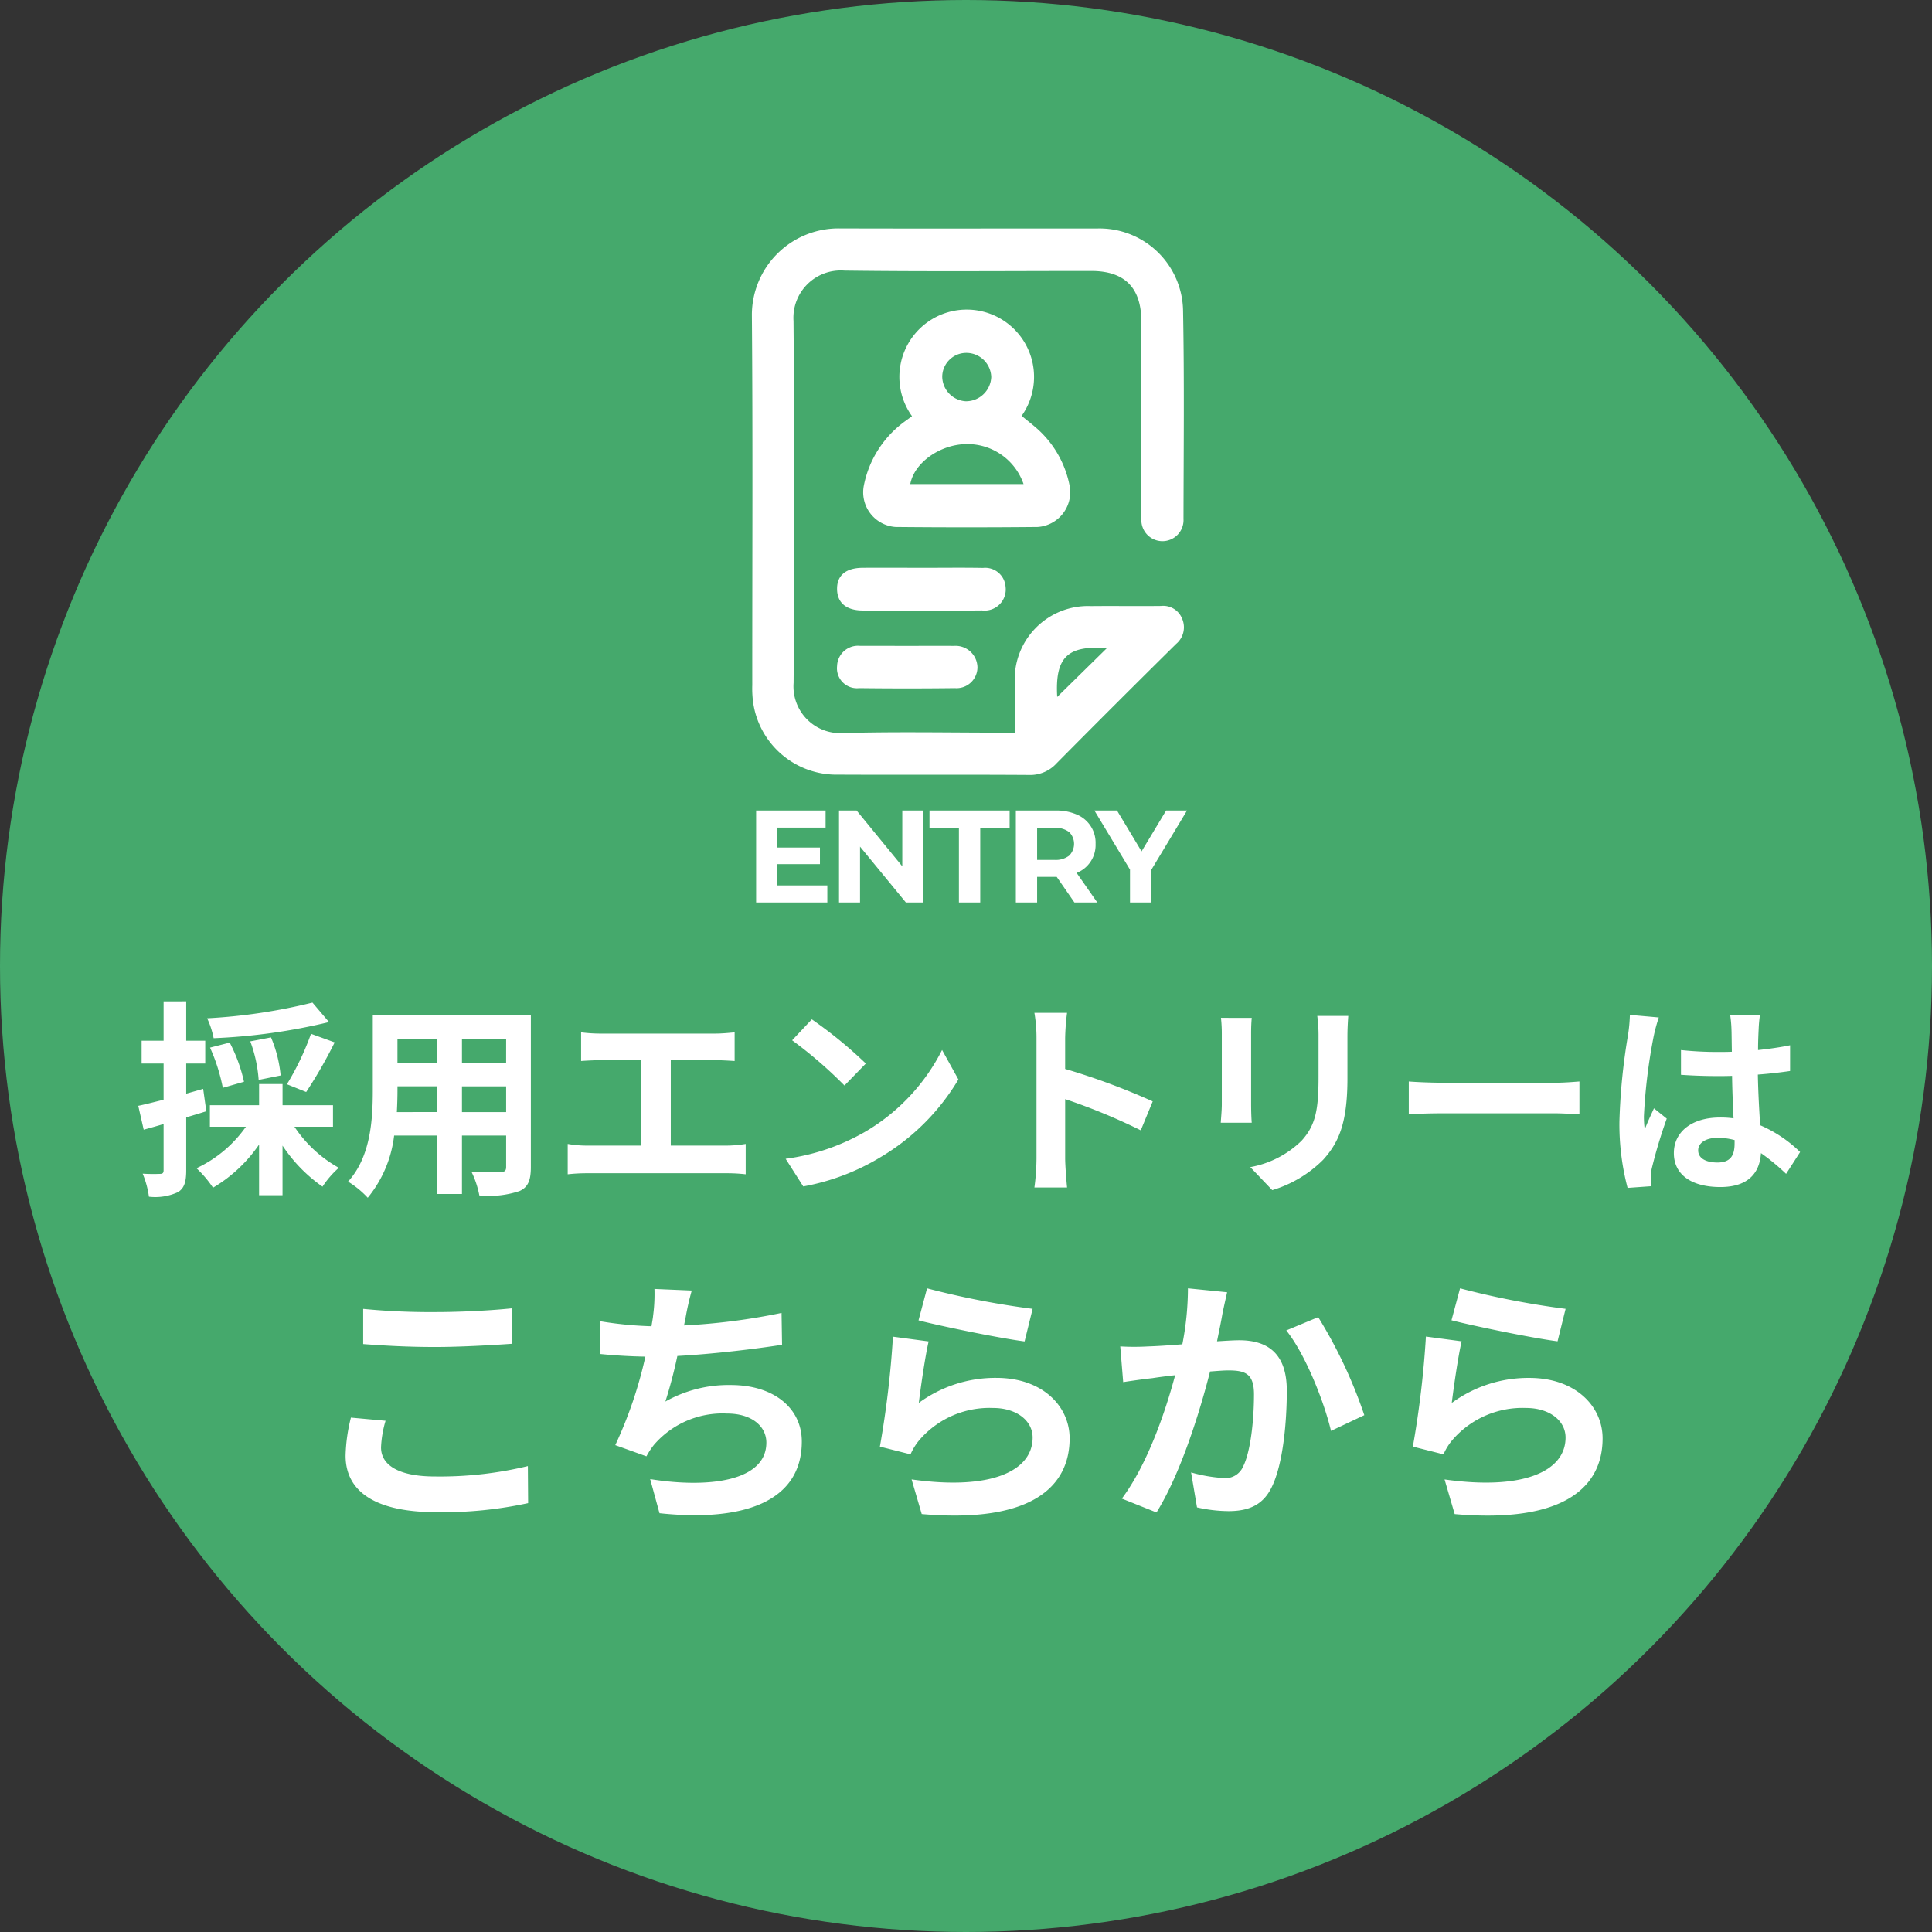
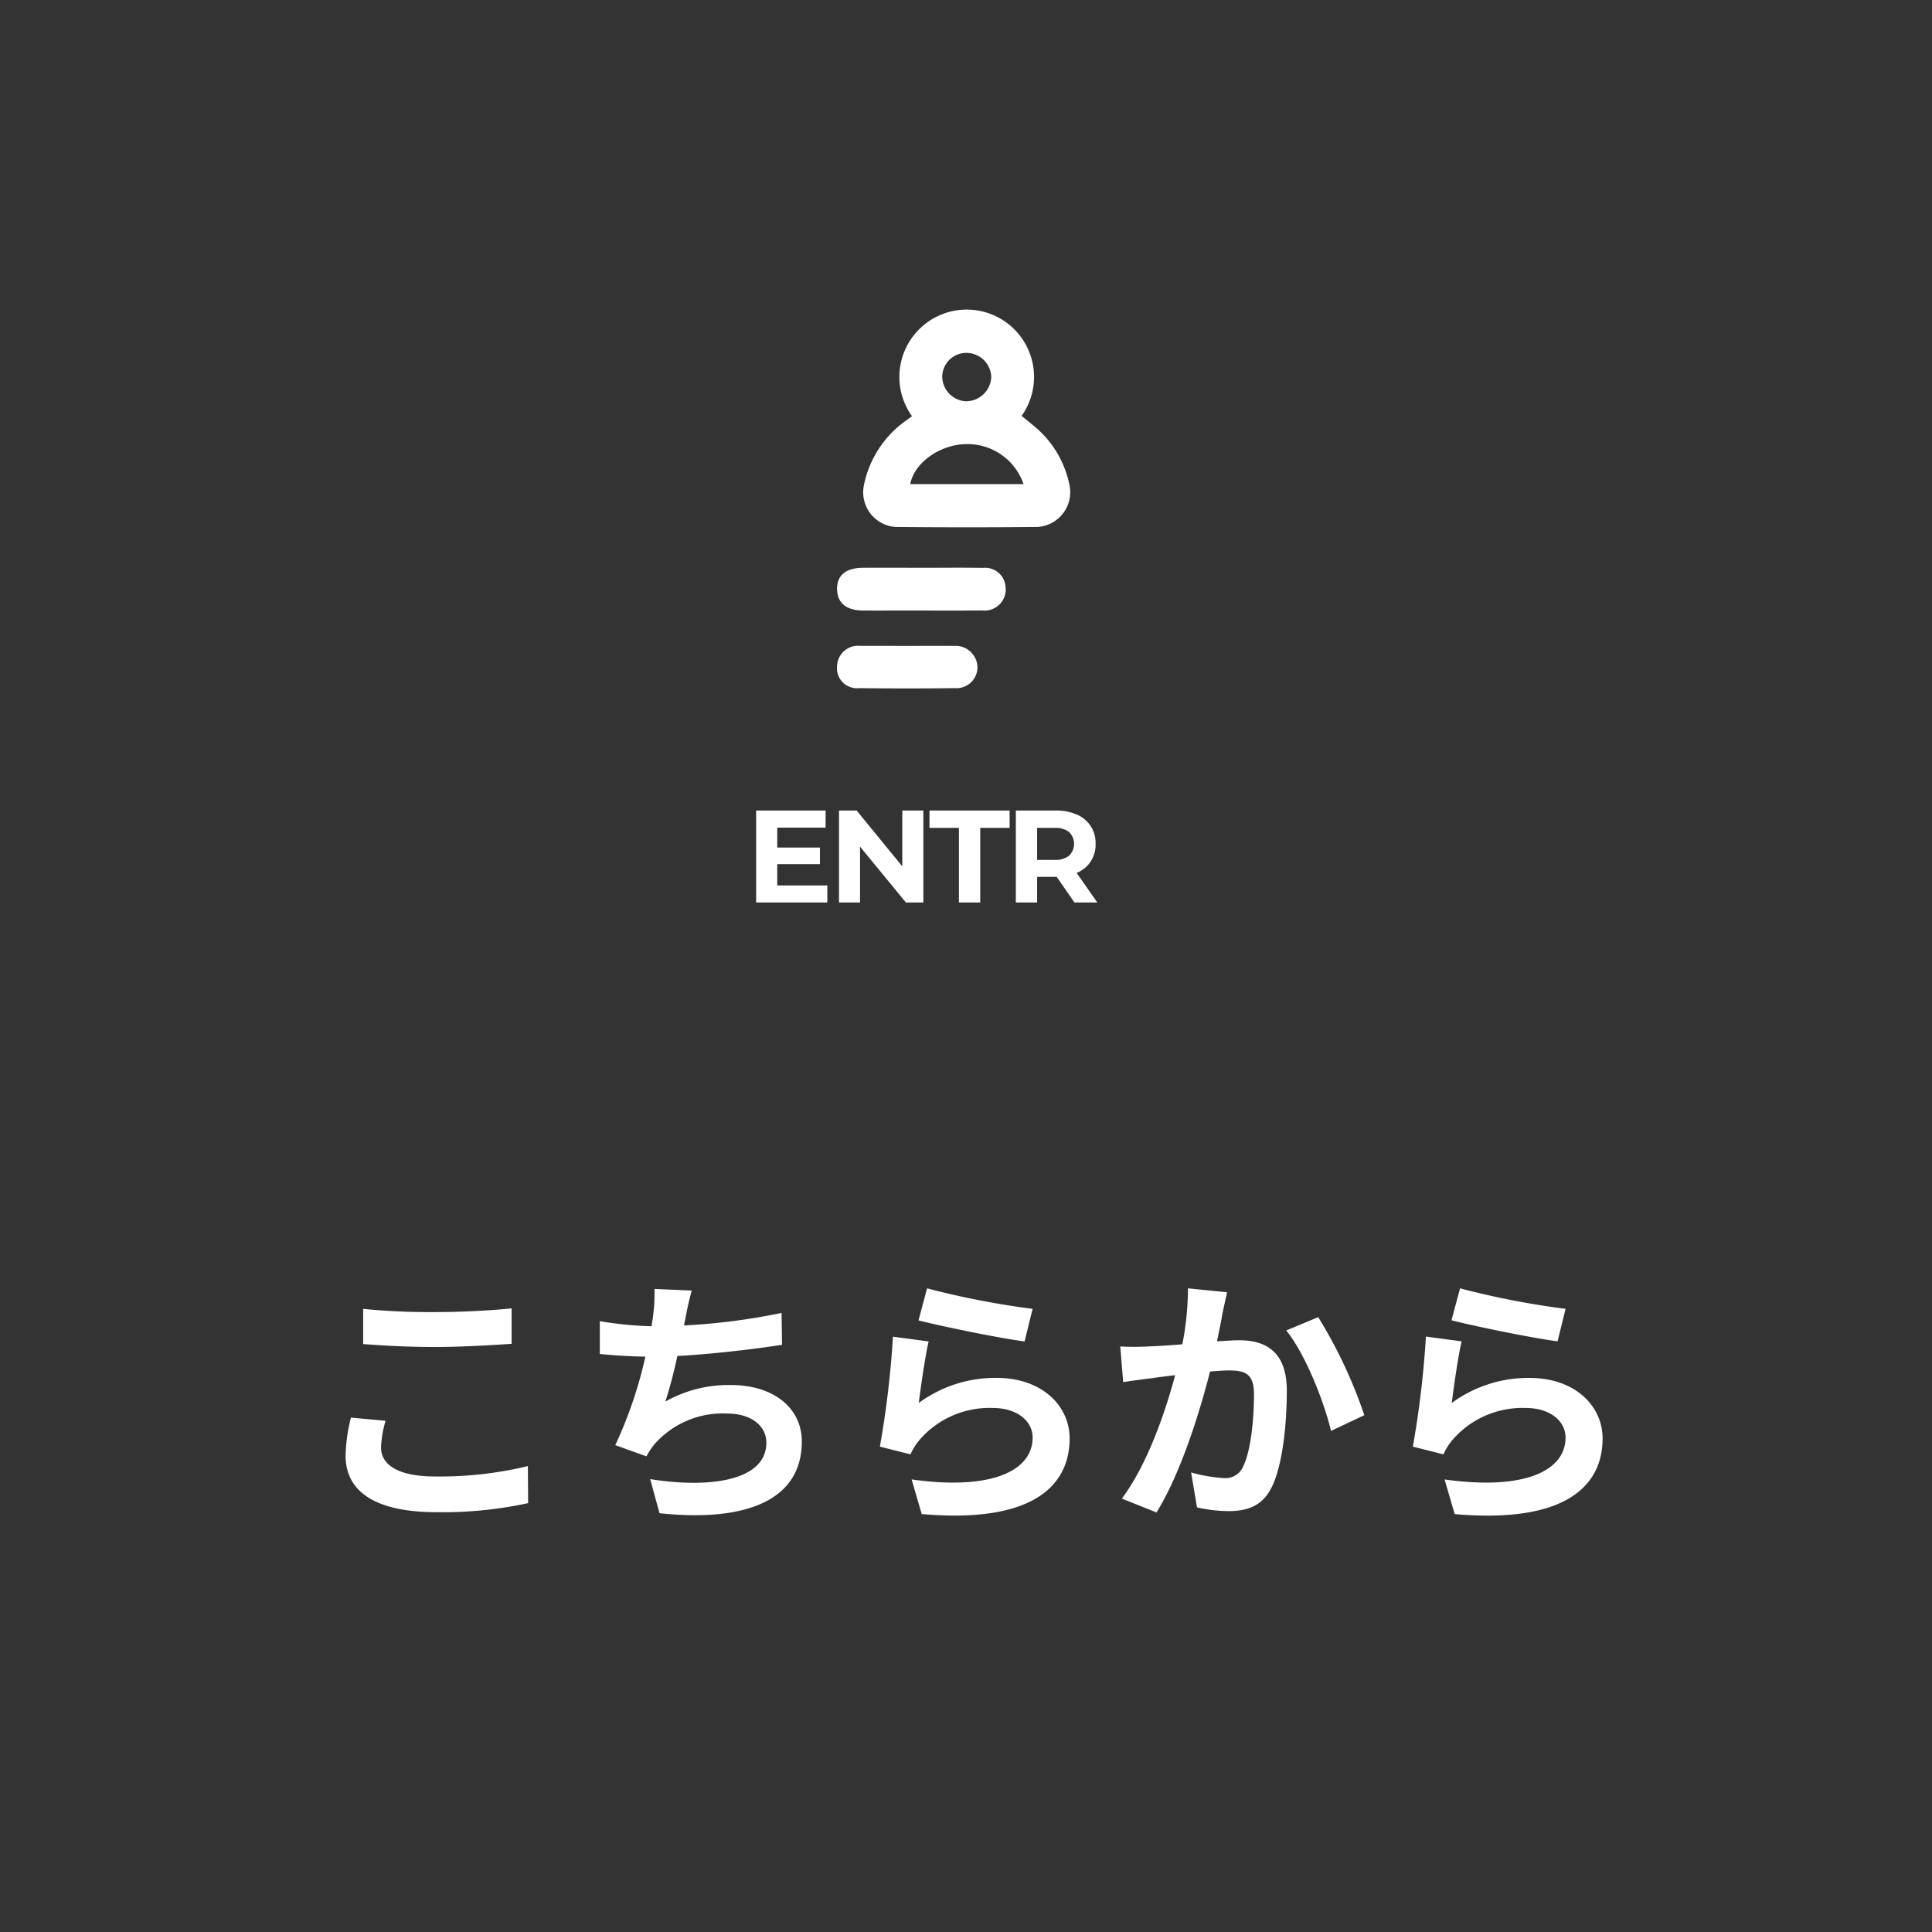
<svg xmlns="http://www.w3.org/2000/svg" width="203" height="203" viewBox="0 0 203 203">
  <rect x="0" y="0" width="203" height="203" fill="#333333" stroke="none" />
  <g id="グループ_5" data-name="グループ 5" transform="translate(-1791 -1115)">
-     <circle id="楕円形_1" data-name="楕円形 1" cx="101.5" cy="101.5" r="101.5" transform="translate(1791 1115)" fill="#45a96c" />
    <g id="グループ_3" data-name="グループ 3" transform="translate(0 3.825)">
-       <path id="パス_10" data-name="パス 10" d="M-69.168-18.48a59.064,59.064,0,0,1-11.066,1.65,8.936,8.936,0,0,1,.682,2.09A62.181,62.181,0,0,0-67.43-16.434Zm-.66,9.394A48.7,48.7,0,0,0-66.836-14.3l-2.486-.9a28.747,28.747,0,0,1-2.53,5.3Zm-2.684-1.738a13.386,13.386,0,0,0-1.012-4l-2.178.418a14.483,14.483,0,0,1,.88,4.048Zm-3.85.66a16.768,16.768,0,0,0-1.5-4.114l-2.068.528a19.274,19.274,0,0,1,1.342,4.224Zm-4.29.748-1.782.506v-3.168h2v-2.4h-2v-4.136H-84.81v4.136h-2.31v2.4h2.31v3.806c-.99.242-1.914.484-2.662.638l.572,2.508c.638-.176,1.364-.374,2.09-.594V-.858c0,.286-.11.374-.374.374A17.773,17.773,0,0,1-87.01-.506a9.732,9.732,0,0,1,.66,2.42,5.706,5.706,0,0,0,3.058-.484c.66-.418.858-1.078.858-2.288V-6.424c.7-.2,1.408-.418,2.112-.638Zm13.64,3.982V-7.7h-5.3V-9.922h-2.464V-7.7h-5.17v2.266h3.784a13.133,13.133,0,0,1-5.192,4.356A11.882,11.882,0,0,1-79.618.968a15.248,15.248,0,0,0,4.84-4.532V1.76h2.464V-3.454a16.053,16.053,0,0,0,4.2,4.312A9.829,9.829,0,0,1-66.4-1.122,13.427,13.427,0,0,1-71.06-5.434Zm13.552-1.54V-9.68h4.642v2.706Zm-6.842,0c.044-.814.066-1.606.066-2.31v-.4H-56.1v2.706Zm4.2-7.7v2.552h-4.136v-2.552Zm7.282,2.552H-53.46v-2.552h4.642Zm2.6-5.038h-16.61v7.854c0,3.08-.2,7-2.6,9.636A9.664,9.664,0,0,1-63.36,2.024,12.6,12.6,0,0,0-60.588-4.51H-56.1V1.628h2.64V-4.51h4.642v3.3c0,.4-.154.528-.572.528-.4,0-1.848.022-3.08-.044a9.891,9.891,0,0,1,.836,2.508A10.216,10.216,0,0,0-47.41,1.32c.88-.4,1.188-1.1,1.188-2.508Zm14.7,13.706V-12.43h4.642c.638,0,1.408.044,2.068.088v-3.014c-.638.066-1.408.132-2.068.132H-38.852a16.149,16.149,0,0,1-2.09-.132v3.014c.55-.044,1.5-.088,2.09-.088h4.246v8.976h-5.588A11.88,11.88,0,0,1-42.35-3.63V-.44a18.384,18.384,0,0,1,2.156-.11h14.5a17.058,17.058,0,0,1,2.046.11V-3.63a12.892,12.892,0,0,1-2.046.176ZM-16.7-16.72l-2.068,2.2a45.743,45.743,0,0,1,5.5,4.752l2.244-2.31A46.2,46.2,0,0,0-16.7-16.72Zm-2.75,14.652L-17.6.836a23.825,23.825,0,0,0,8.162-3.1,23.394,23.394,0,0,0,8.14-8.14l-1.716-3.1A20.861,20.861,0,0,1-11.022-4.95,22.675,22.675,0,0,1-19.448-2.068ZM19.118-8.1a71.853,71.853,0,0,0-9.2-3.41V-14.74a23.925,23.925,0,0,1,.2-2.662H6.688a15.344,15.344,0,0,1,.22,2.662V-2.112A23.541,23.541,0,0,1,6.688.946H10.12c-.088-.88-.2-2.42-.2-3.058V-8.338A63.544,63.544,0,0,1,17.864-5.06Zm7.172-8.778a14.963,14.963,0,0,1,.088,1.672v7.414c0,.66-.088,1.518-.11,1.936h3.256c-.044-.506-.066-1.364-.066-1.914V-15.2c0-.7.022-1.188.066-1.672Zm10.12-.2a15.52,15.52,0,0,1,.132,2.2v4.18c0,3.432-.286,5.082-1.782,6.732a10.3,10.3,0,0,1-5.39,2.772l2.31,2.42a12.781,12.781,0,0,0,5.346-3.19c1.628-1.8,2.552-3.828,2.552-8.558v-4.356c0-.88.044-1.584.088-2.2Zm9.614,10.34c.814-.066,2.288-.11,3.542-.11H61.38c.924,0,2.046.088,2.574.11v-3.454c-.572.044-1.562.132-2.574.132H49.566c-1.144,0-2.75-.066-3.542-.132Zm23.232-10.45a16.346,16.346,0,0,1-.2,2.134,64.571,64.571,0,0,0-.9,9.086A26.28,26.28,0,0,0,69.014.99L71.478.814c-.022-.308-.022-.682-.022-.9a4.3,4.3,0,0,1,.11-1.012,51.972,51.972,0,0,1,1.562-5.192L71.786-7.37c-.33.726-.682,1.452-.968,2.222a10.083,10.083,0,0,1-.088-1.408,57.619,57.619,0,0,1,1.034-8.426,18.308,18.308,0,0,1,.528-1.936Zm11,13.53c0,1.276-.462,1.98-1.8,1.98-1.144,0-2.024-.4-2.024-1.276,0-.814.836-1.32,2.068-1.32a6.792,6.792,0,0,1,1.76.242Zm6.886.88a13.829,13.829,0,0,0-4.2-2.816c-.088-1.474-.2-3.212-.242-5.324,1.188-.088,2.332-.22,3.388-.374v-2.706c-1.034.22-2.178.374-3.366.506,0-.968.044-1.782.066-2.266a13.916,13.916,0,0,1,.132-1.408H79.794a12.327,12.327,0,0,1,.132,1.43c.022.462.022,1.342.044,2.42-.506.022-1.034.022-1.54.022a36.126,36.126,0,0,1-3.806-.2v2.6c1.3.088,2.53.132,3.806.132.506,0,1.034,0,1.562-.022.022,1.54.088,3.124.154,4.466a9.787,9.787,0,0,0-1.43-.088c-2.97,0-4.84,1.518-4.84,3.74C73.876-.374,75.768.9,78.76.9c2.948,0,4.136-1.5,4.268-3.564a22.219,22.219,0,0,1,2.64,2.178Z" transform="translate(1893 1235)" fill="#fff" />
      <path id="パス_11" data-name="パス 11" d="M-63.84-16.6c2.268.168,4.676.308,7.588.308,2.632,0,6.076-.2,8.008-.336v-3.724c-2.128.224-5.292.392-8.036.392a72.672,72.672,0,0,1-7.56-.336Zm-1.288,7.728a17.835,17.835,0,0,0-.56,4c0,3.808,3.192,5.936,9.548,5.936A42.336,42.336,0,0,0-46.508.112l-.028-3.892A39.32,39.32,0,0,1-56.28-2.688c-4,0-5.684-1.288-5.684-3.052a11.5,11.5,0,0,1,.476-2.8Zm45.248-11a66.713,66.713,0,0,1-10.248,1.316l.168-.84a28.982,28.982,0,0,1,.644-2.828l-3.92-.168a16.961,16.961,0,0,1-.14,2.8c-.028.336-.112.7-.168,1.12a39.214,39.214,0,0,1-5.432-.532v3.444c1.4.14,3.024.252,4.788.28a44.815,44.815,0,0,1-3.164,9.3l3.276,1.176a8.138,8.138,0,0,1,.784-1.2A9.513,9.513,0,0,1-25.62-9.3c2.688,0,4.144,1.4,4.144,3.052,0,4.088-6.132,4.816-12.208,3.836l.98,3.584c8.96.952,14.952-1.288,14.952-7.532,0-3.528-2.968-5.936-7.448-5.936a13.483,13.483,0,0,0-6.888,1.736,48.93,48.93,0,0,0,1.26-4.788c3.724-.2,8.12-.728,11-1.176Zm14.392.784c2.156.56,8.344,1.848,11.144,2.212L6.5-20.3A87.784,87.784,0,0,1-4.592-22.456Zm1.064,2.212-3.752-.5A100.962,100.962,0,0,1-9.548-5.824l3.22.812A6.01,6.01,0,0,1-5.292-6.636,9.721,9.721,0,0,1,2.352-9.884C4.788-9.884,6.5-8.568,6.5-6.776,6.5-3.248,2.1-1.2-6.216-2.38l1.064,3.64c11.536,1.008,15.54-2.884,15.54-7.952,0-3.36-2.828-6.356-7.7-6.356A13.6,13.6,0,0,0-5.46-10.416C-5.264-12.012-4.788-15.344-4.424-16.884ZM22.82-22.456a30.7,30.7,0,0,1-.588,5.88c-1.4.112-2.716.2-3.584.224a25.746,25.746,0,0,1-2.94,0l.308,3.752c.868-.14,2.3-.336,3.08-.42.532-.084,1.4-.2,2.38-.308C20.468-9.548,18.592-4,15.876-.364l3.64,1.456C22.064-3,24.08-9.52,25.144-13.72c.784-.056,1.456-.112,1.9-.112,1.764,0,2.716.308,2.716,2.52,0,2.744-.364,6.048-1.148,7.588a2.017,2.017,0,0,1-2.072,1.2,15.956,15.956,0,0,1-3.388-.588L23.772.56a15.479,15.479,0,0,0,3.3.392c2.1,0,3.64-.616,4.564-2.548C32.816-4,33.208-8.428,33.208-11.7,33.208-15.68,31.136-17,28.2-17c-.56,0-1.4.056-2.324.112.2-1.008.42-2.016.56-2.856.14-.7.336-1.568.5-2.3Zm10.332,4.424c1.988,2.464,3.976,7.476,4.7,10.556l3.5-1.652a49.977,49.977,0,0,0-4.844-10.3ZM50.512-19.1c2.156.56,8.344,1.848,11.144,2.212L62.5-20.3a87.784,87.784,0,0,1-11.088-2.156Zm1.064,2.212-3.752-.5A100.962,100.962,0,0,1,46.452-5.824l3.22.812a6.01,6.01,0,0,1,1.036-1.624,9.721,9.721,0,0,1,7.644-3.248c2.436,0,4.144,1.316,4.144,3.108,0,3.528-4.4,5.572-12.712,4.4l1.064,3.64c11.536,1.008,15.54-2.884,15.54-7.952,0-3.36-2.828-6.356-7.7-6.356a13.6,13.6,0,0,0-8.148,2.632C50.736-12.012,51.212-15.344,51.576-16.884Z" transform="translate(1893 1269)" fill="#fff" />
      <g id="グループ_2" data-name="グループ 2" transform="translate(1200.483 951.667)">
-         <path id="パス_1" data-name="パス 1" d="M697.141,236.488c0-1.852-.007-3.543,0-5.235a7.708,7.708,0,0,1,8-8.063c2.455-.025,4.912.015,7.367-.014a2.134,2.134,0,0,1,2.226,1.359,2.271,2.271,0,0,1-.637,2.631q-6.316,6.239-12.564,12.547a3.743,3.743,0,0,1-2.916,1.222c-6.675-.046-13.351,0-20.027-.032a8.844,8.844,0,0,1-8.915-7.434,10.671,10.671,0,0,1-.115-1.965c-.007-12.954.065-25.909-.041-38.862a9.1,9.1,0,0,1,9.123-9.134c9.027.029,18.055,0,27.083.01a8.781,8.781,0,0,1,9.1,8.692c.138,7.271.058,14.546.045,21.82a2.216,2.216,0,1,1-4.421-.057q-.017-10.339-.008-20.678c0-3.554-1.747-5.315-5.265-5.315-8.647,0-17.3.076-25.941-.039a4.973,4.973,0,0,0-5.341,5.291q.159,19.014.009,38.031a4.911,4.911,0,0,0,5.246,5.268c5.565-.153,11.136-.042,16.705-.042Zm4.463-3.755,5.207-5.115C702.657,227.293,701.362,228.582,701.6,232.732Z" fill="#fff" />
        <path id="パス_2" data-name="パス 2" d="M730.8,235.723a7.075,7.075,0,1,1,11.519-.03c.524.43,1.064.852,1.579,1.3a10.771,10.771,0,0,1,3.476,6.106,3.664,3.664,0,0,1-3.363,4.265q-7.471.073-14.943,0a3.653,3.653,0,0,1-3.322-4.378,10.938,10.938,0,0,1,4.414-6.792C730.353,236.056,730.544,235.914,730.8,235.723Zm11.721,7.133a6.233,6.233,0,0,0-6.161-4.195c-2.726.1-5.339,2-5.74,4.195Zm-6.009-8.7a2.655,2.655,0,0,0,2.614-2.545,2.617,2.617,0,0,0-2.5-2.536,2.532,2.532,0,0,0-2.649,2.469A2.626,2.626,0,0,0,736.512,234.16Z" transform="translate(-44.457 -32.486)" fill="#fff" />
        <path id="パス_3" data-name="パス 3" d="M721.4,354.628c2.143,0,4.286-.029,6.428.01a2.144,2.144,0,0,1,2.36,1.967,2.22,2.22,0,0,1-2.477,2.5c-2.592.026-5.184.008-7.777.008-1.59,0-3.18.01-4.77,0-1.747-.014-2.692-.842-2.678-2.318.013-1.391.942-2.156,2.692-2.169,2.074-.016,4.147,0,6.221,0Z" transform="translate(-34.016 -135.458)" fill="#fff" />
        <path id="パス_4" data-name="パス 4" d="M719.895,394.029c1.624,0,3.248-.011,4.873,0a2.3,2.3,0,0,1,2.466,2.237,2.2,2.2,0,0,1-2.375,2.2q-5.028.061-10.056,0a2.1,2.1,0,0,1-2.319-2.318,2.2,2.2,0,0,1,2.435-2.121C716.577,394.019,718.236,394.029,719.895,394.029Z" transform="translate(-34.013 -166.655)" fill="#fff" />
        <g id="グループ_1" data-name="グループ 1" transform="translate(669.965 244.671)">
          <path id="パス_5" data-name="パス 5" d="M679.148,484.924v1.794h-7.481v-9.662h7.3v1.794h-5.08v2.1h4.486v1.739h-4.486v2.236Z" transform="translate(-671.667 -477.056)" fill="#fff" />
          <path id="パス_6" data-name="パス 6" d="M722.33,477.056v9.662h-1.836l-4.817-5.867v5.867h-2.209v-9.662h1.849l4.8,5.866v-5.866Z" transform="translate(-704.759 -477.056)" fill="#fff" />
          <path id="パス_7" data-name="パス 7" d="M762.2,478.878h-3.092v-1.822h8.42v1.822H764.44v7.84H762.2Z" transform="translate(-740.892 -477.056)" fill="#fff" />
          <path id="パス_8" data-name="パス 8" d="M808.795,486.718l-1.863-2.692h-2.057v2.692h-2.236v-9.662h4.182a5.367,5.367,0,0,1,2.229.428,3.2,3.2,0,0,1,1.967,3.078,3.149,3.149,0,0,1-1.988,3.051l2.167,3.106Zm-.566-7.405a2.348,2.348,0,0,0-1.532-.435h-1.822v3.368H806.7a2.324,2.324,0,0,0,1.532-.442,1.742,1.742,0,0,0,0-2.492Z" transform="translate(-775.35 -477.056)" fill="#fff" />
-           <path id="パス_9" data-name="パス 9" d="M848.23,483.295v3.423h-2.236v-3.451l-3.741-6.211h2.374l2.581,4.293,2.581-4.293h2.195Z" transform="translate(-806.71 -477.056)" fill="#fff" />
        </g>
      </g>
    </g>
  </g>
</svg>